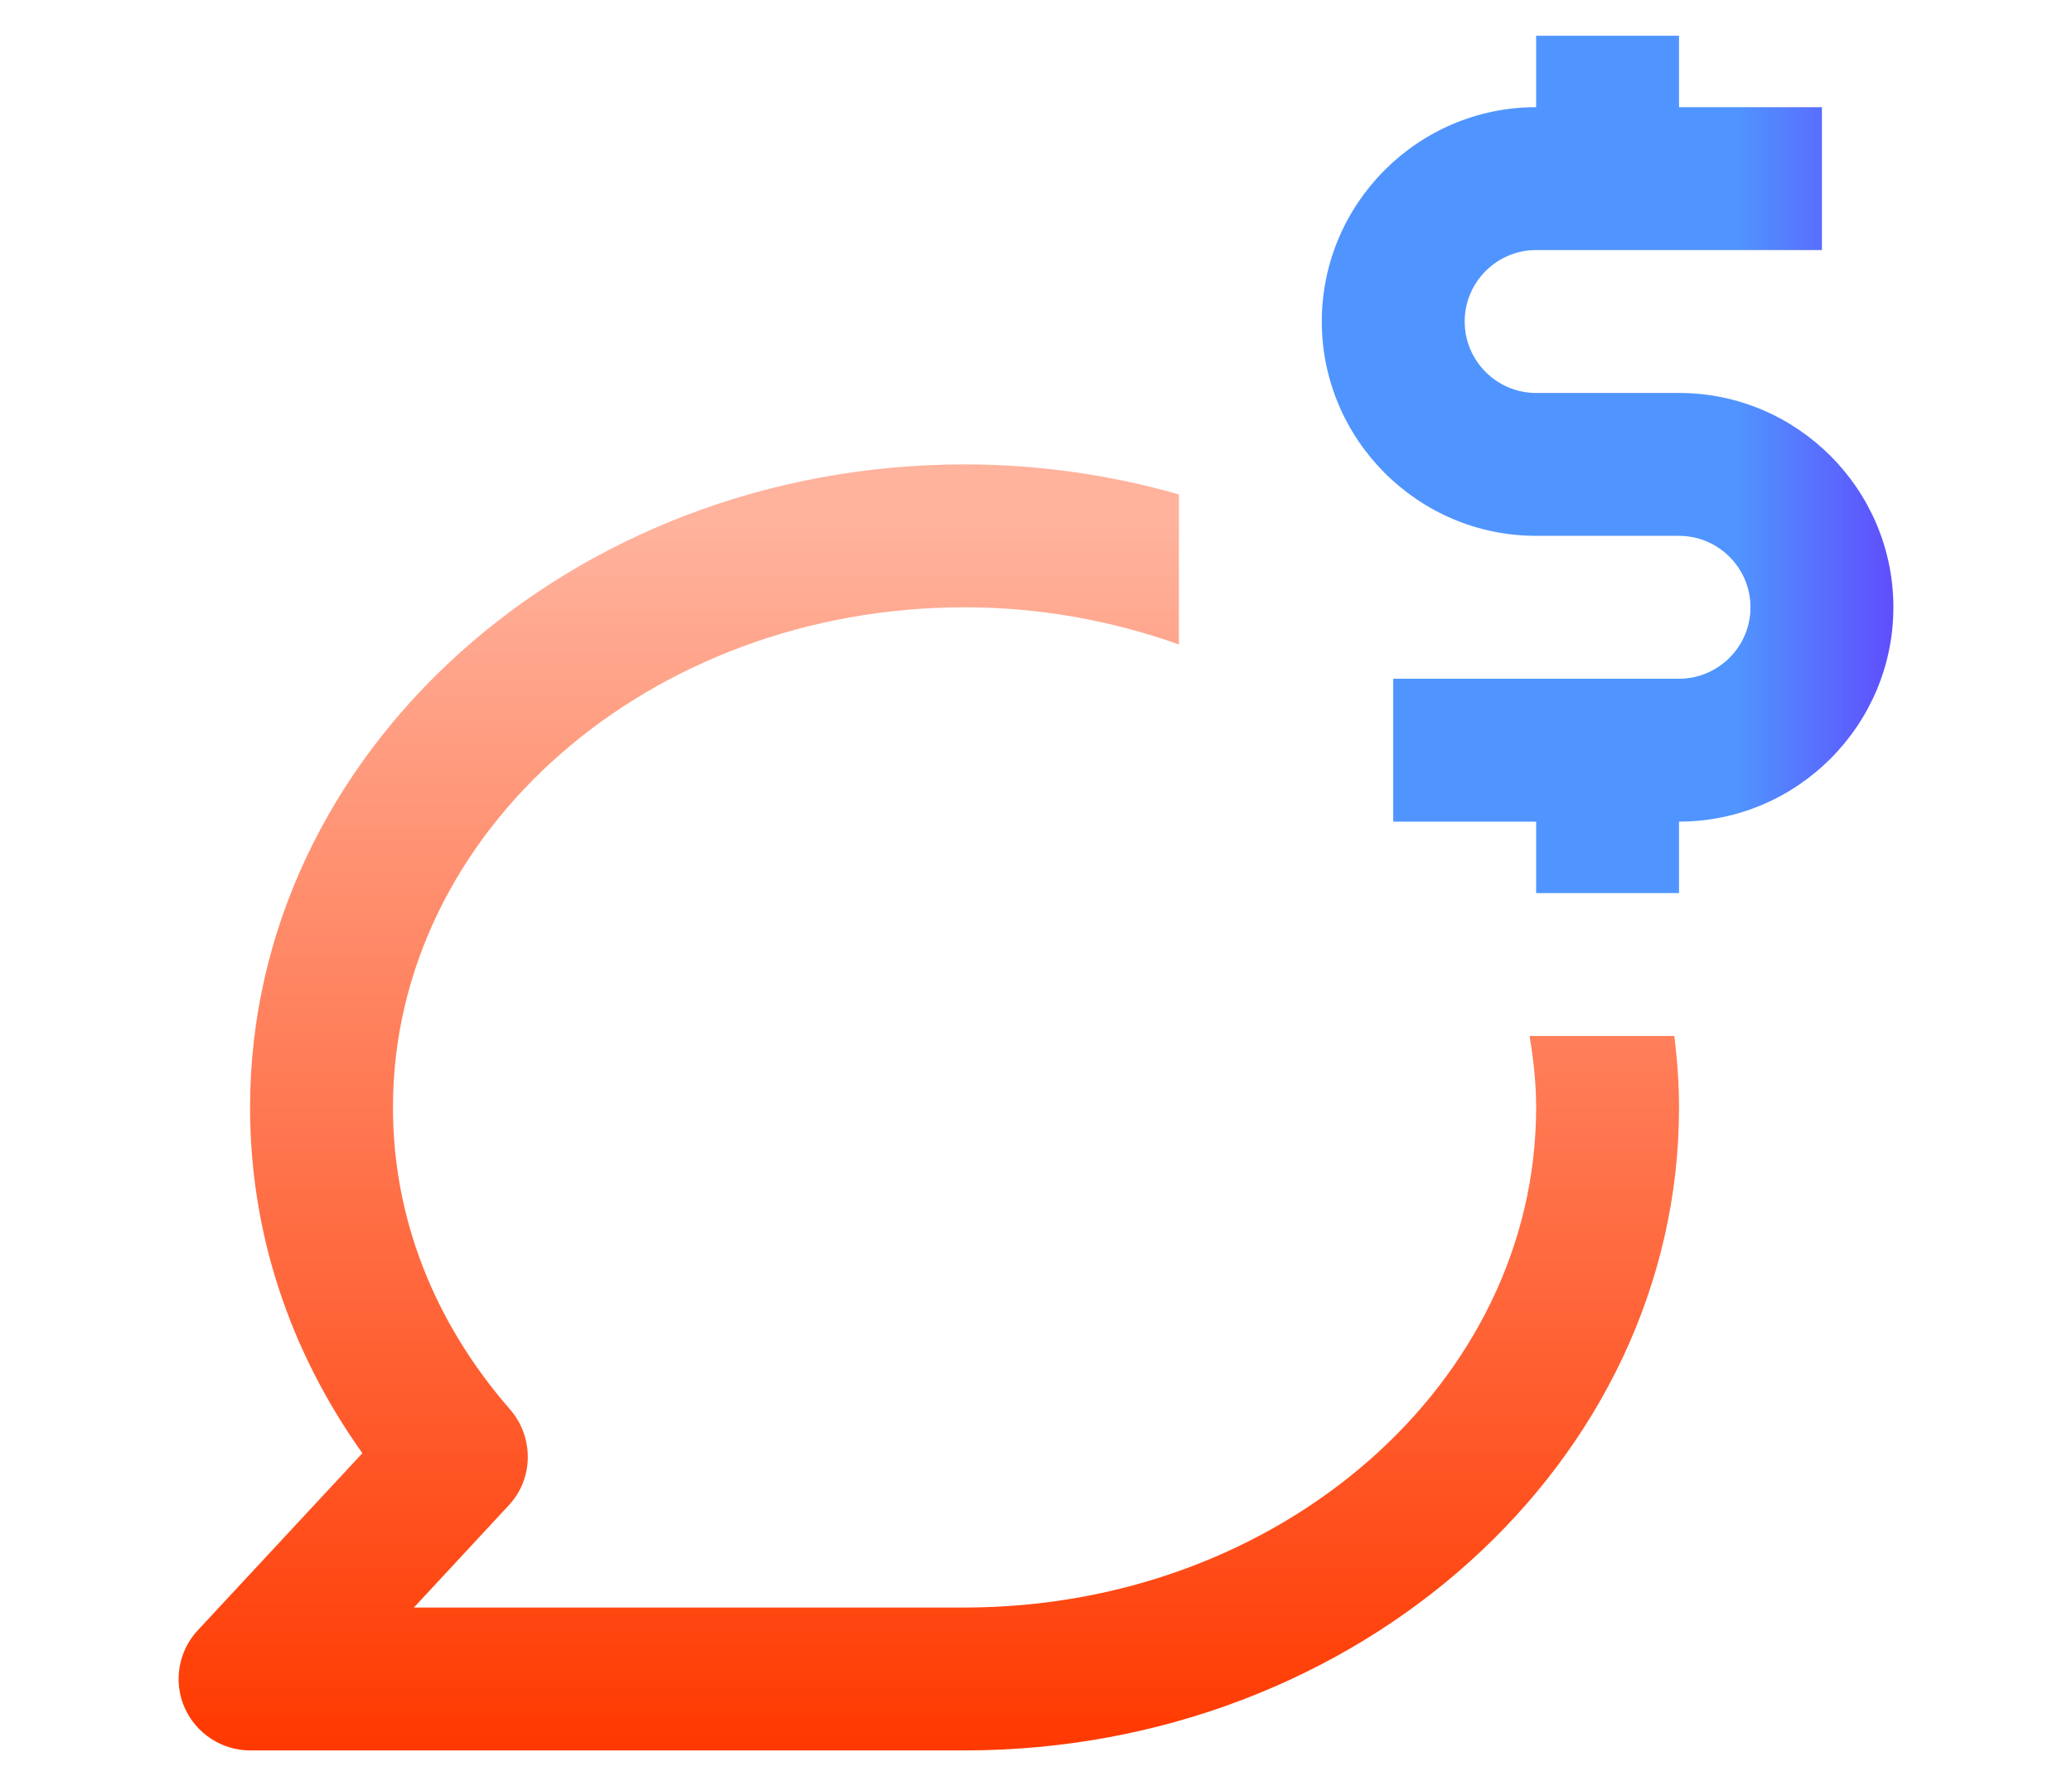
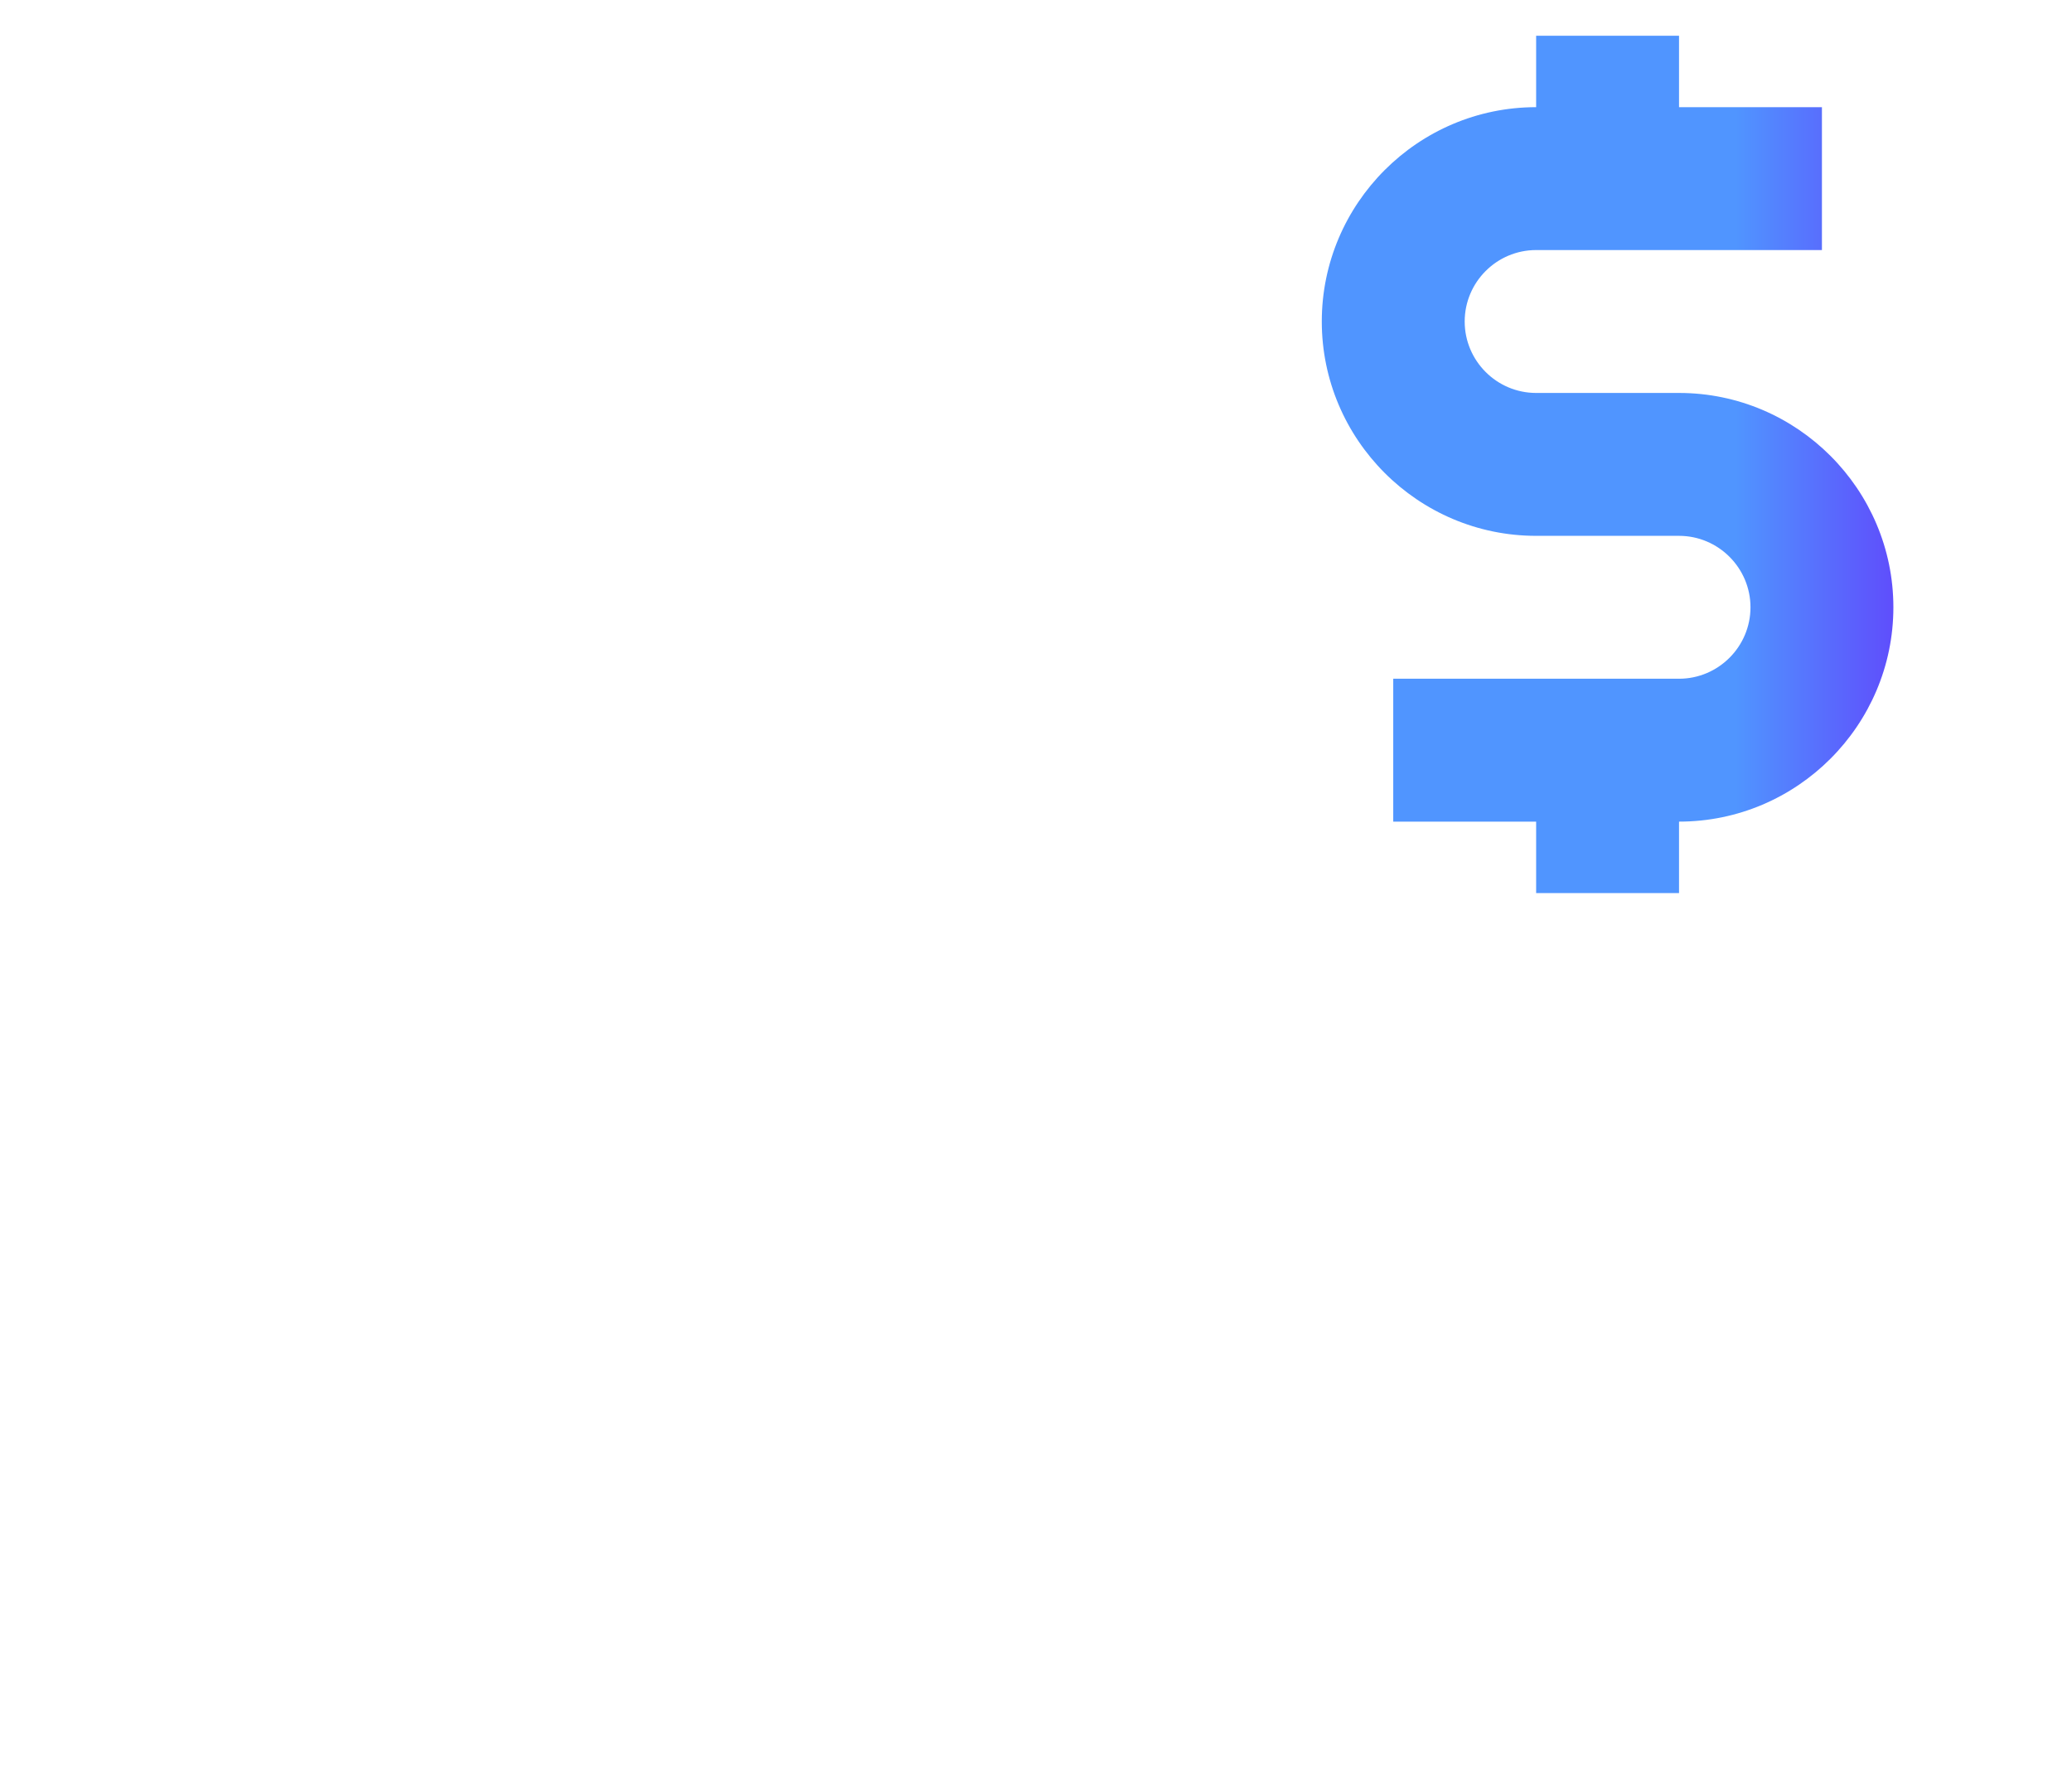
<svg xmlns="http://www.w3.org/2000/svg" width="29" height="25" viewBox="0 0 29 25" fill="none">
-   <path d="M21.408 14.5C21.463 14.83 21.5 15.16 21.5 15.5C21.5 19.36 17.911 22.5 13.5 22.5H5.793L7.12 21.07C7.468 20.7 7.477 20.12 7.141 19.73C6.068 18.5 5.5 17.04 5.5 15.5C5.5 11.64 9.089 8.5 13.5 8.5C14.561 8.5 15.572 8.69 16.5 9.02V6.92C15.552 6.65 14.545 6.5 13.5 6.5C7.985 6.5 3.5 10.54 3.5 15.5C3.5 17.24 4.041 18.89 5.072 20.34L2.767 22.82C2.496 23.11 2.424 23.54 2.583 23.9C2.742 24.26 3.102 24.5 3.5 24.5H13.5C19.014 24.5 23.5 20.46 23.5 15.5C23.5 15.16 23.475 14.83 23.434 14.5H21.408Z" fill="url(#paint0_linear_3353_2349)" />
  <path d="M23.5 5.5H21.5C20.948 5.5 20.5 5.05 20.5 4.5C20.5 3.95 20.948 3.5 21.5 3.5H25.5V1.5H23.5V0.5H21.5V1.5C19.845 1.5 18.5 2.85 18.5 4.5C18.5 6.15 19.845 7.5 21.5 7.5H23.5C24.051 7.5 24.5 7.95 24.5 8.5C24.5 9.05 24.051 9.5 23.5 9.5H19.5V11.5H21.5V12.5H23.5V11.5C25.154 11.5 26.5 10.15 26.5 8.5C26.5 6.85 25.154 5.5 23.5 5.5Z" fill="url(#paint1_linear_3353_2349)" />
  <defs>
    <linearGradient id="paint0_linear_3353_2349" x1="13" y1="24.5" x2="13" y2="7.357" gradientUnits="userSpaceOnUse">
      <stop stop-color="#FF3900" />
      <stop offset="1" stop-color="#FFB29C" />
    </linearGradient>
    <linearGradient id="paint1_linear_3353_2349" x1="26.5" y1="6.5" x2="24.294" y2="6.5" gradientUnits="userSpaceOnUse">
      <stop stop-color="#5F4EFC" />
      <stop offset="1" stop-color="#5095FF" />
    </linearGradient>
  </defs>
</svg>